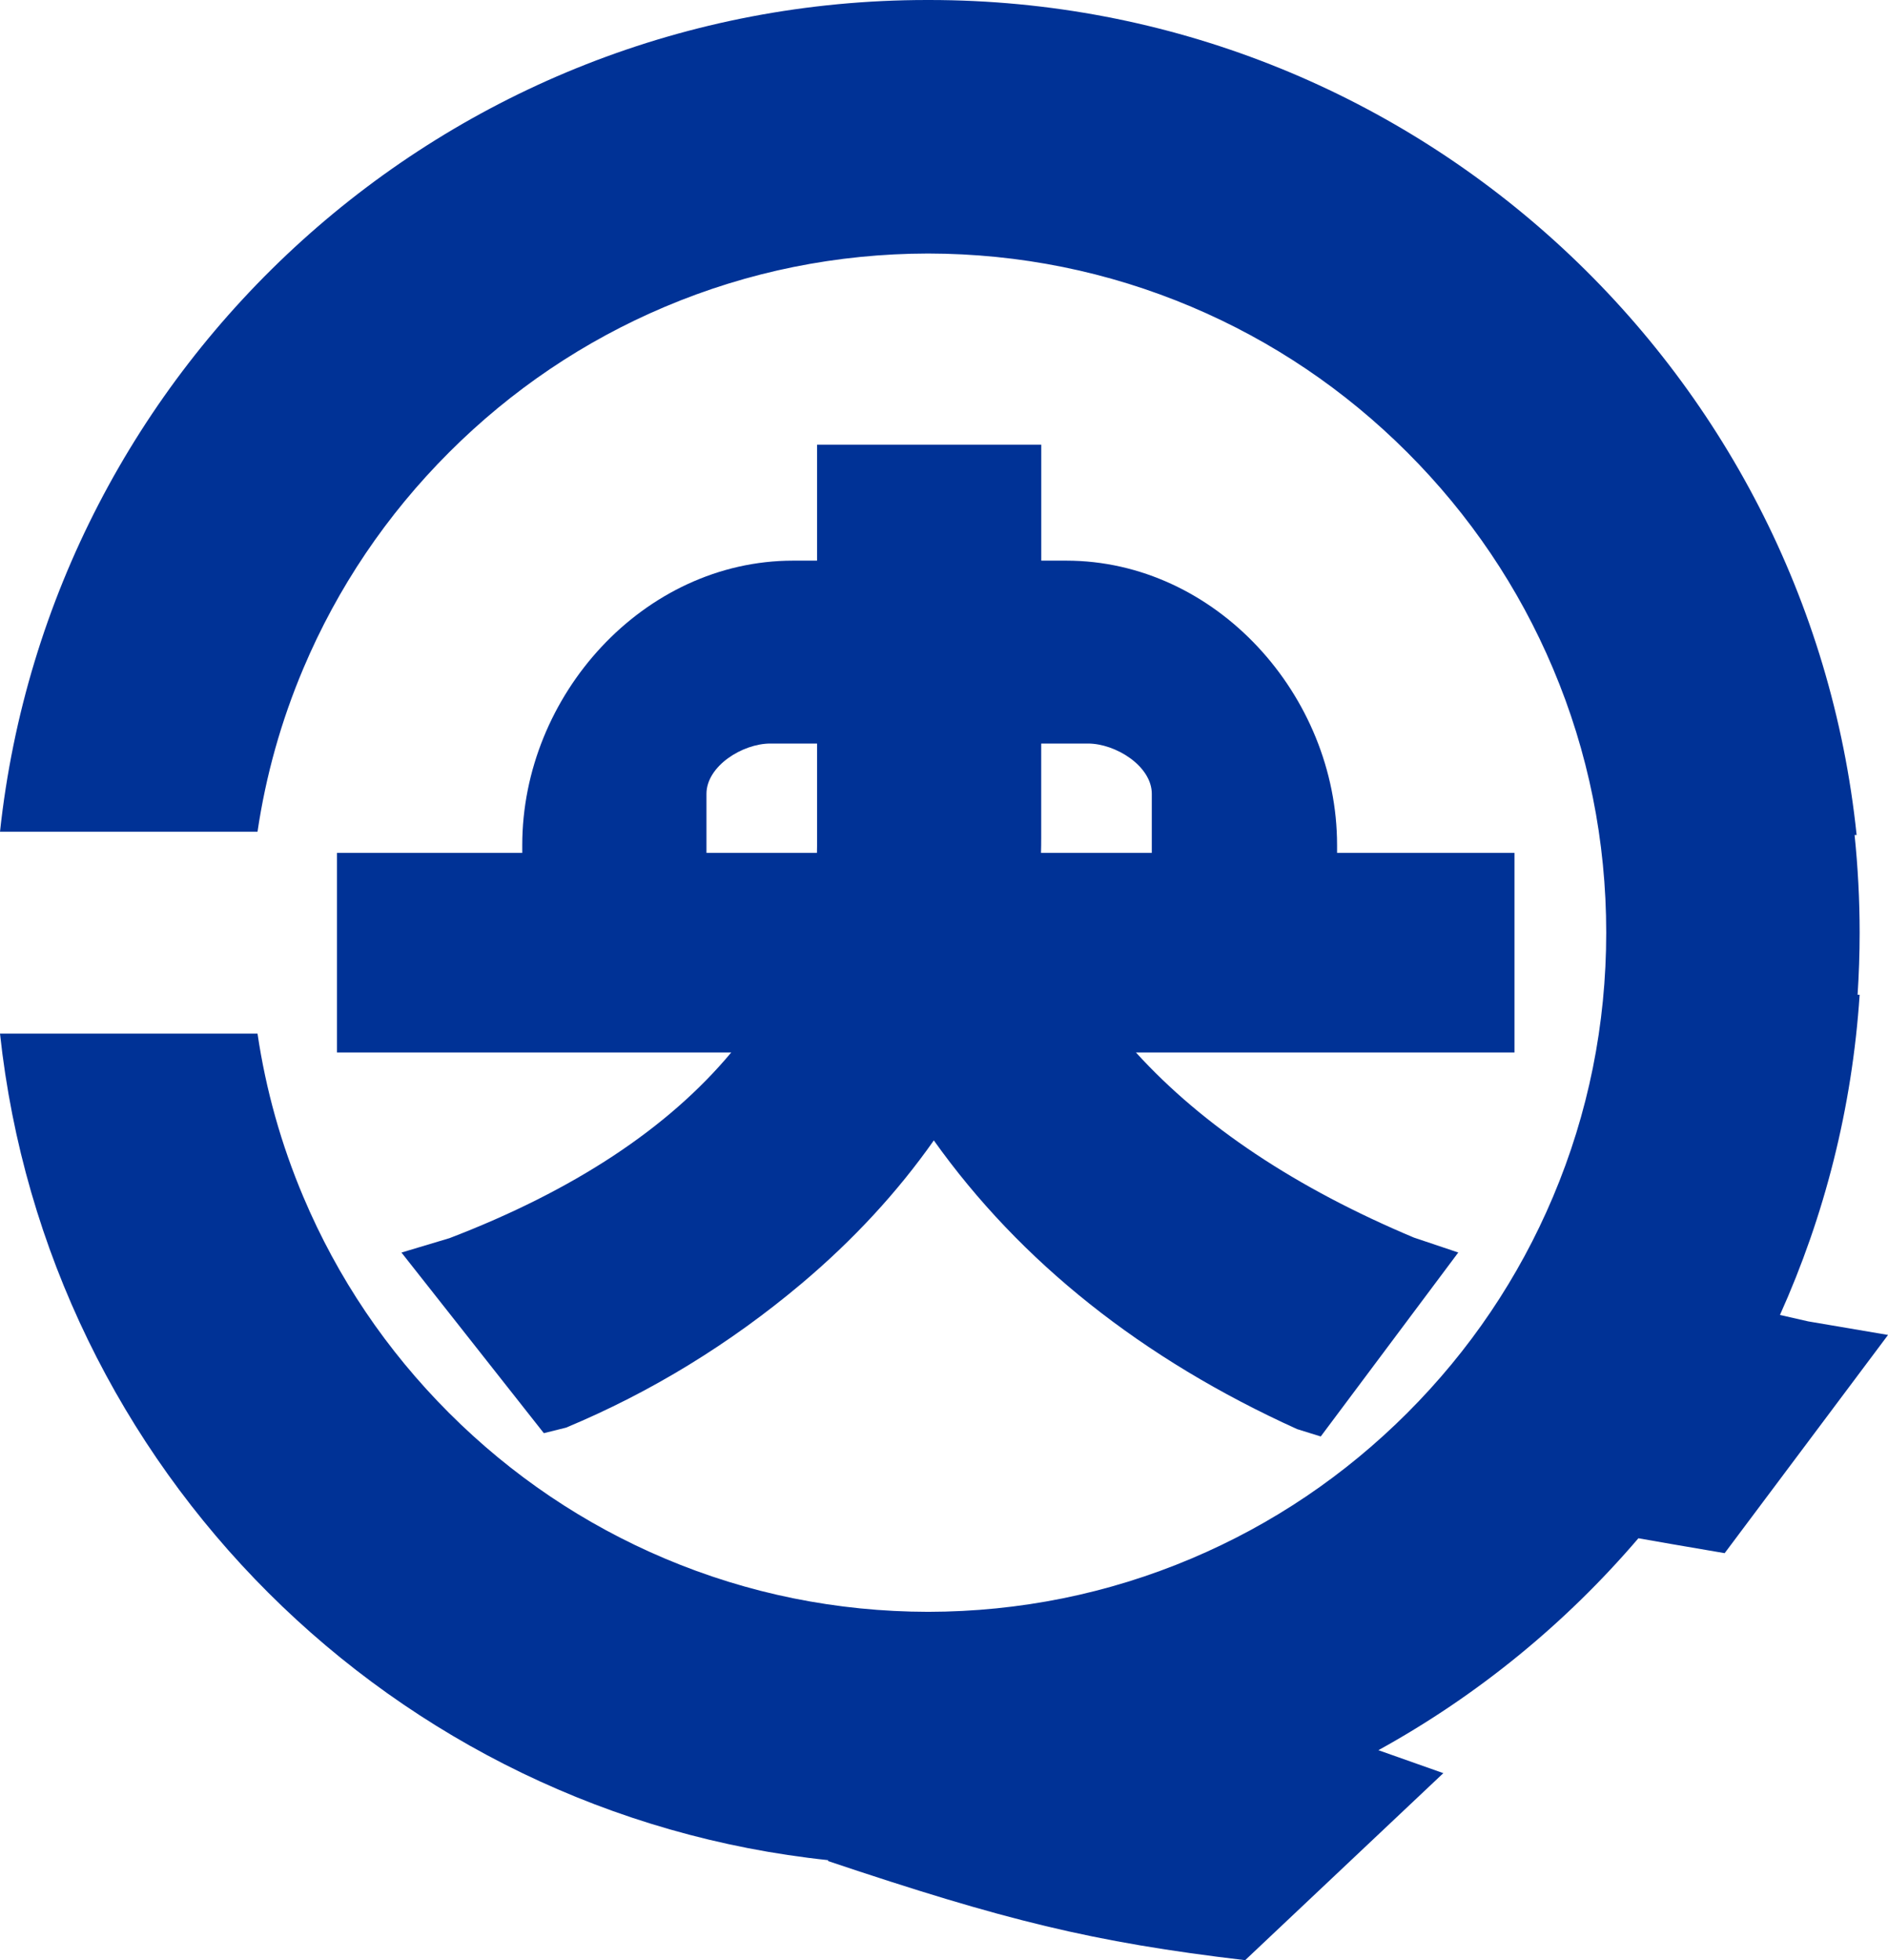
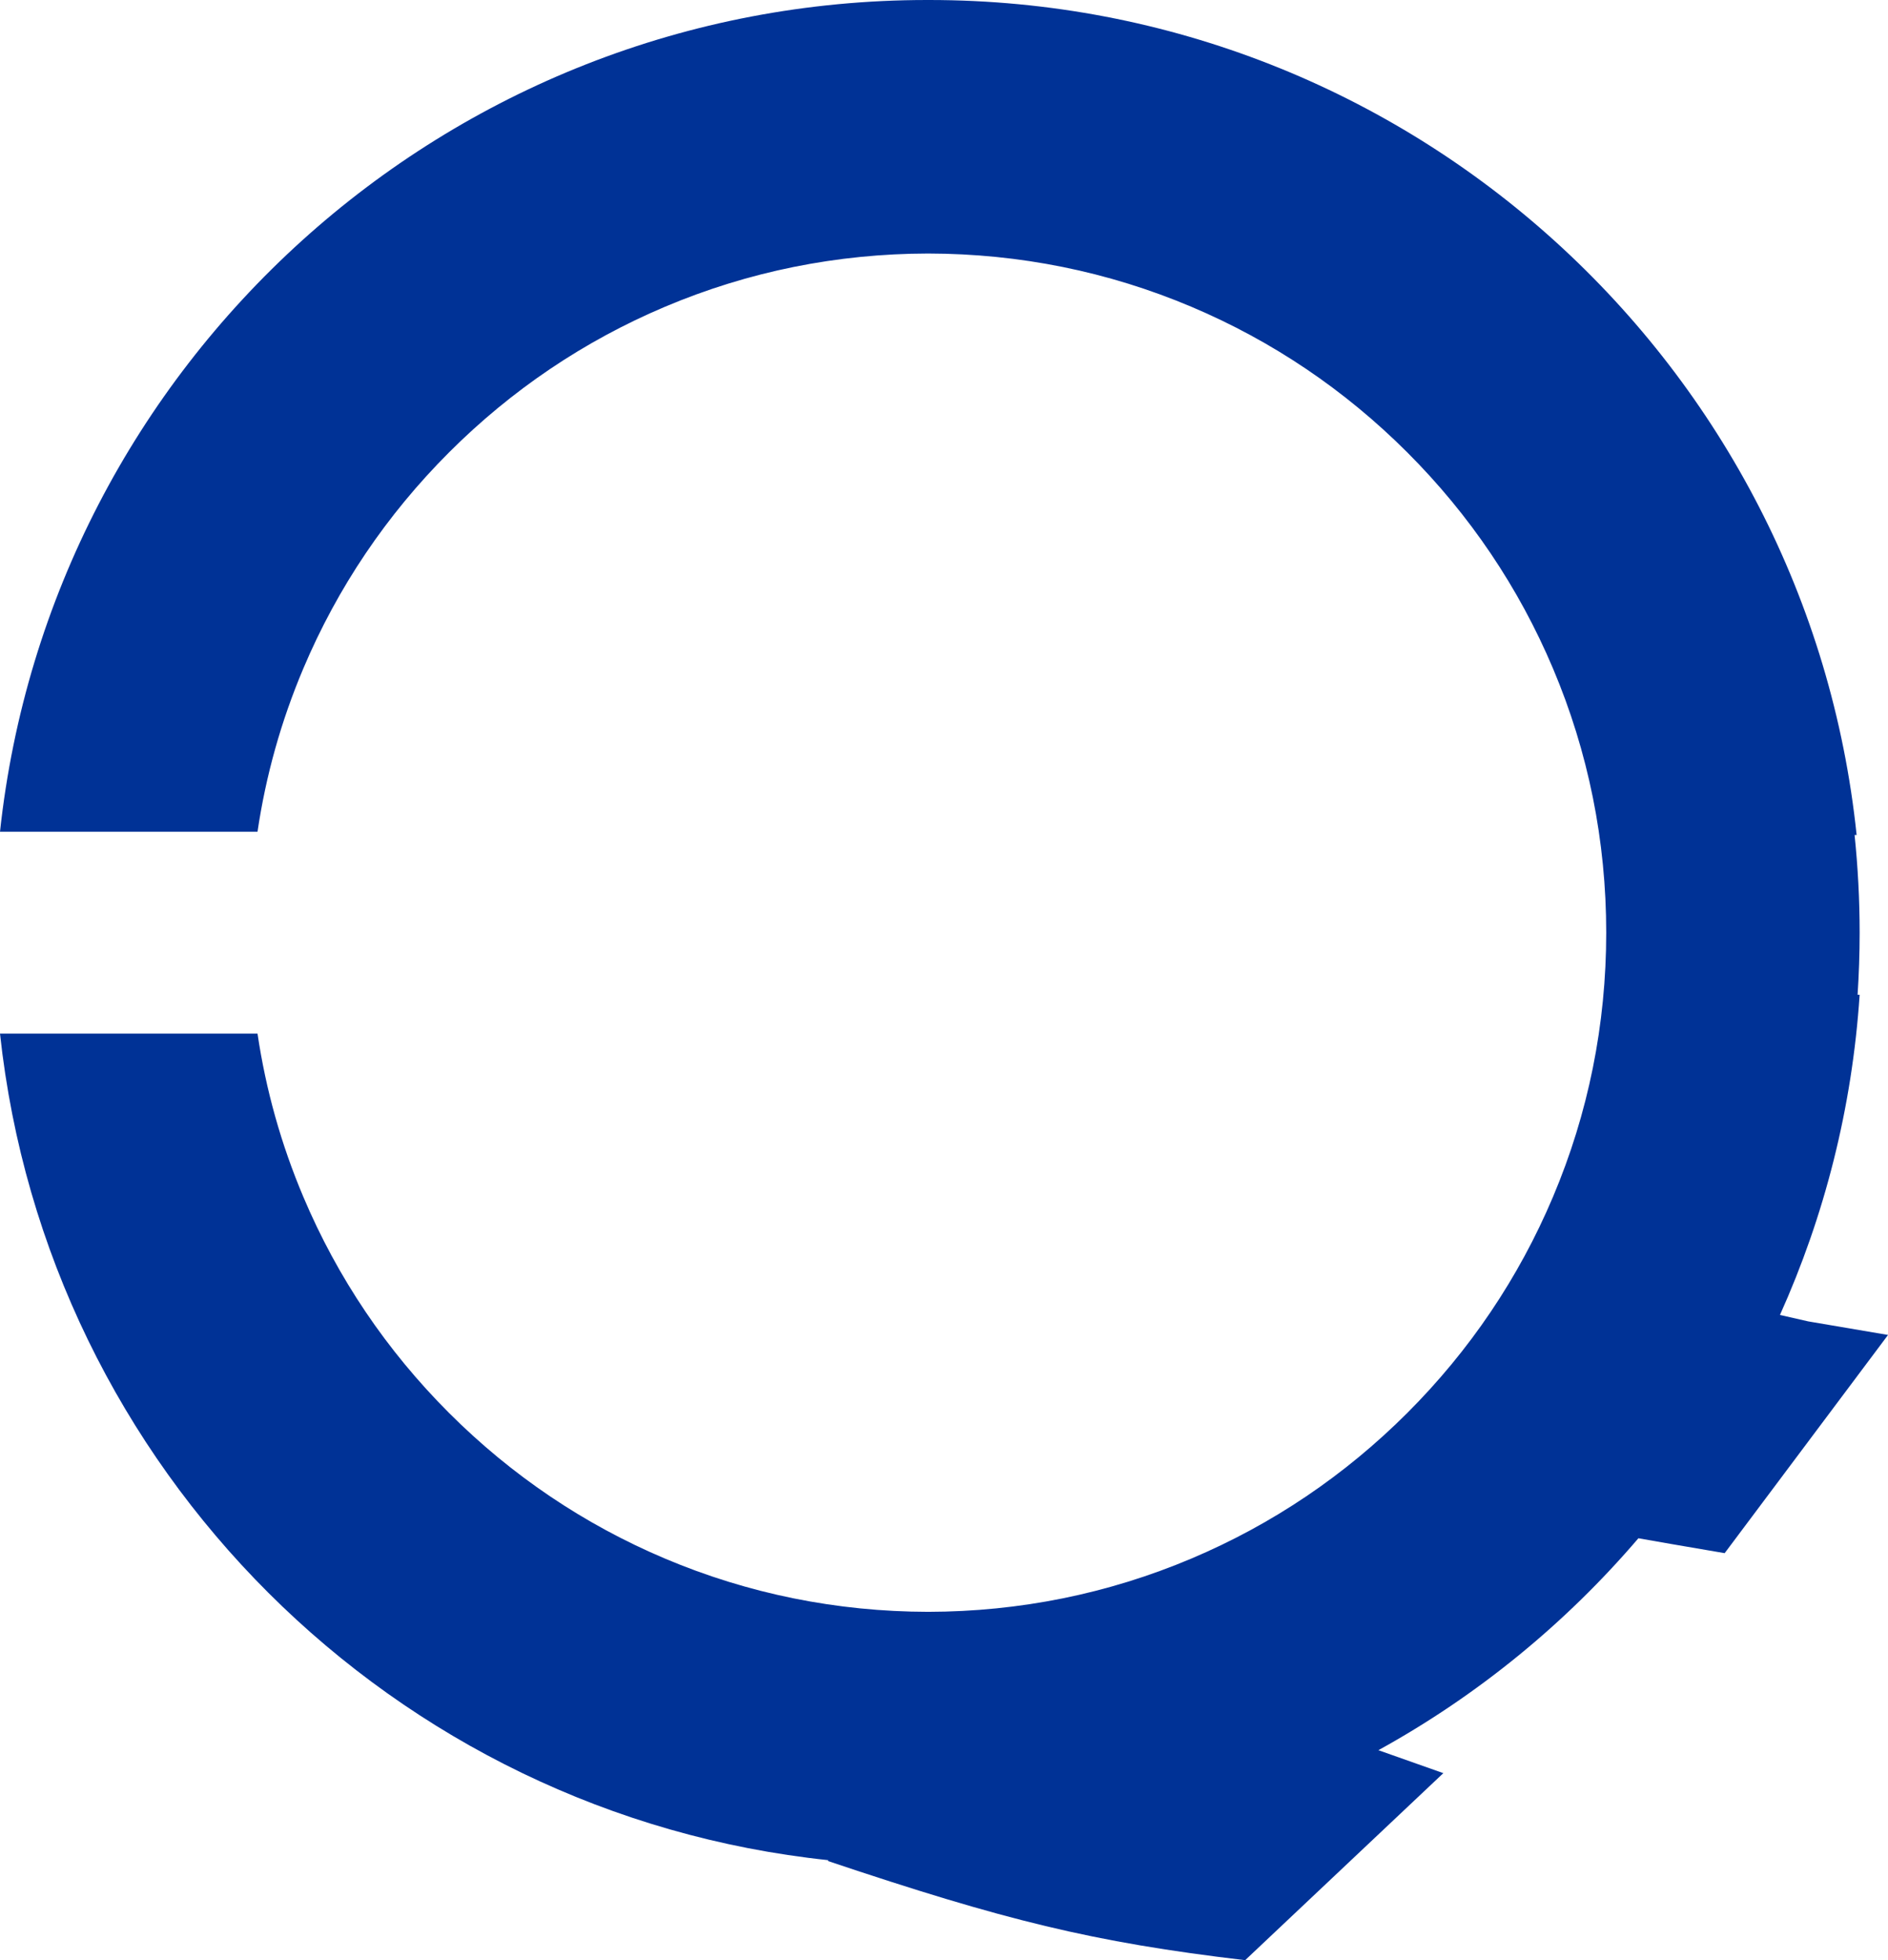
<svg xmlns="http://www.w3.org/2000/svg" id="_レイヤー_2" viewBox="0 0 370.11 384.21">
  <defs>
    <style>.cls-1{fill:#003296;}</style>
  </defs>
  <g id="_レイヤー_1-2">
    <g>
-       <path class="cls-1" d="M277.23,242.6c-23.19-9.73-41.46-21.91-54.55-36.31h74.21v-39.12h-34.78v-1.52c0-29.33-23.78-55.76-53.1-55.76h-4.89v-22.73h-43.95v22.73h-4.69c-29.33,0-53.1,26.43-53.1,55.76v1.52h-36.32v39.12h77.29c-12.39,14.86-30.9,27.07-55.24,36.4l-9.41,2.82,27.91,35.4,4.35-1.08c16.6-6.92,32.13-16.42,46.16-28.23,10.15-8.55,18.84-17.96,25.94-28.07,16.98,23.84,40.87,42.84,71.22,56.59l4.63,1.44,26.96-36.06-8.63-2.9Zm-138.74-75.43v-11.57c0-5.45,7.07-9.86,12.52-9.86h9.16v20.05c0,.45,0,.91-.02,1.38h-21.66Zm87.3-11.57v11.57h-21.72c.03-.98,.04-1.97,.04-2.96v-18.47h9.16c5.45,0,12.52,4.42,12.52,9.86Z" />
      <path class="cls-1" d="M370.11,261.66l-15.65-2.66c-1.99-.45-3.82-.87-5.53-1.26,8.71-19.36,14.15-40.52,15.62-62.76h-.4c.26-4.02,.4-8.08,.4-12.17,0-6.46-.34-12.85-.99-19.14h.4C354.39,71.7,276.64,0,182.15,0c-.07,0-.13,0-.2,0s-.13,0-.2,0C87.47,0,9.86,71.37,0,163.03H50.48c1.63-11.01,4.63-21.72,8.99-32.02,6.7-15.85,16.31-30.09,28.55-42.33,12.24-12.24,26.48-21.85,42.33-28.55,16.32-6.9,33.68-10.41,51.6-10.44,17.92,.03,35.28,3.54,51.6,10.44,15.85,6.7,30.09,16.31,42.33,28.55,12.24,12.24,21.85,26.48,28.55,42.33,6.93,16.38,10.44,33.81,10.44,51.8s-3.51,35.42-10.44,51.8c-6.7,15.85-16.31,30.09-28.55,42.33-12.24,12.24-26.48,21.85-42.33,28.55-16.32,6.9-33.68,10.41-51.6,10.44-17.92-.03-35.28-3.54-51.6-10.44-15.85-6.7-30.09-16.31-42.33-28.55-12.24-12.24-21.85-26.48-28.55-42.33-4.36-10.3-7.36-21.01-8.99-32.02H0c9.18,85.31,77.04,153.04,162.41,162.02l-.15,.15c34.62,11.61,51.89,15.92,81.83,19.45l38.85-36.66-12.73-4.5c19.41-10.69,36.67-24.81,50.97-41.54,3.43,.61,8.31,1.46,16.91,2.92l32.02-42.76Z" />
    </g>
  </g>
</svg>